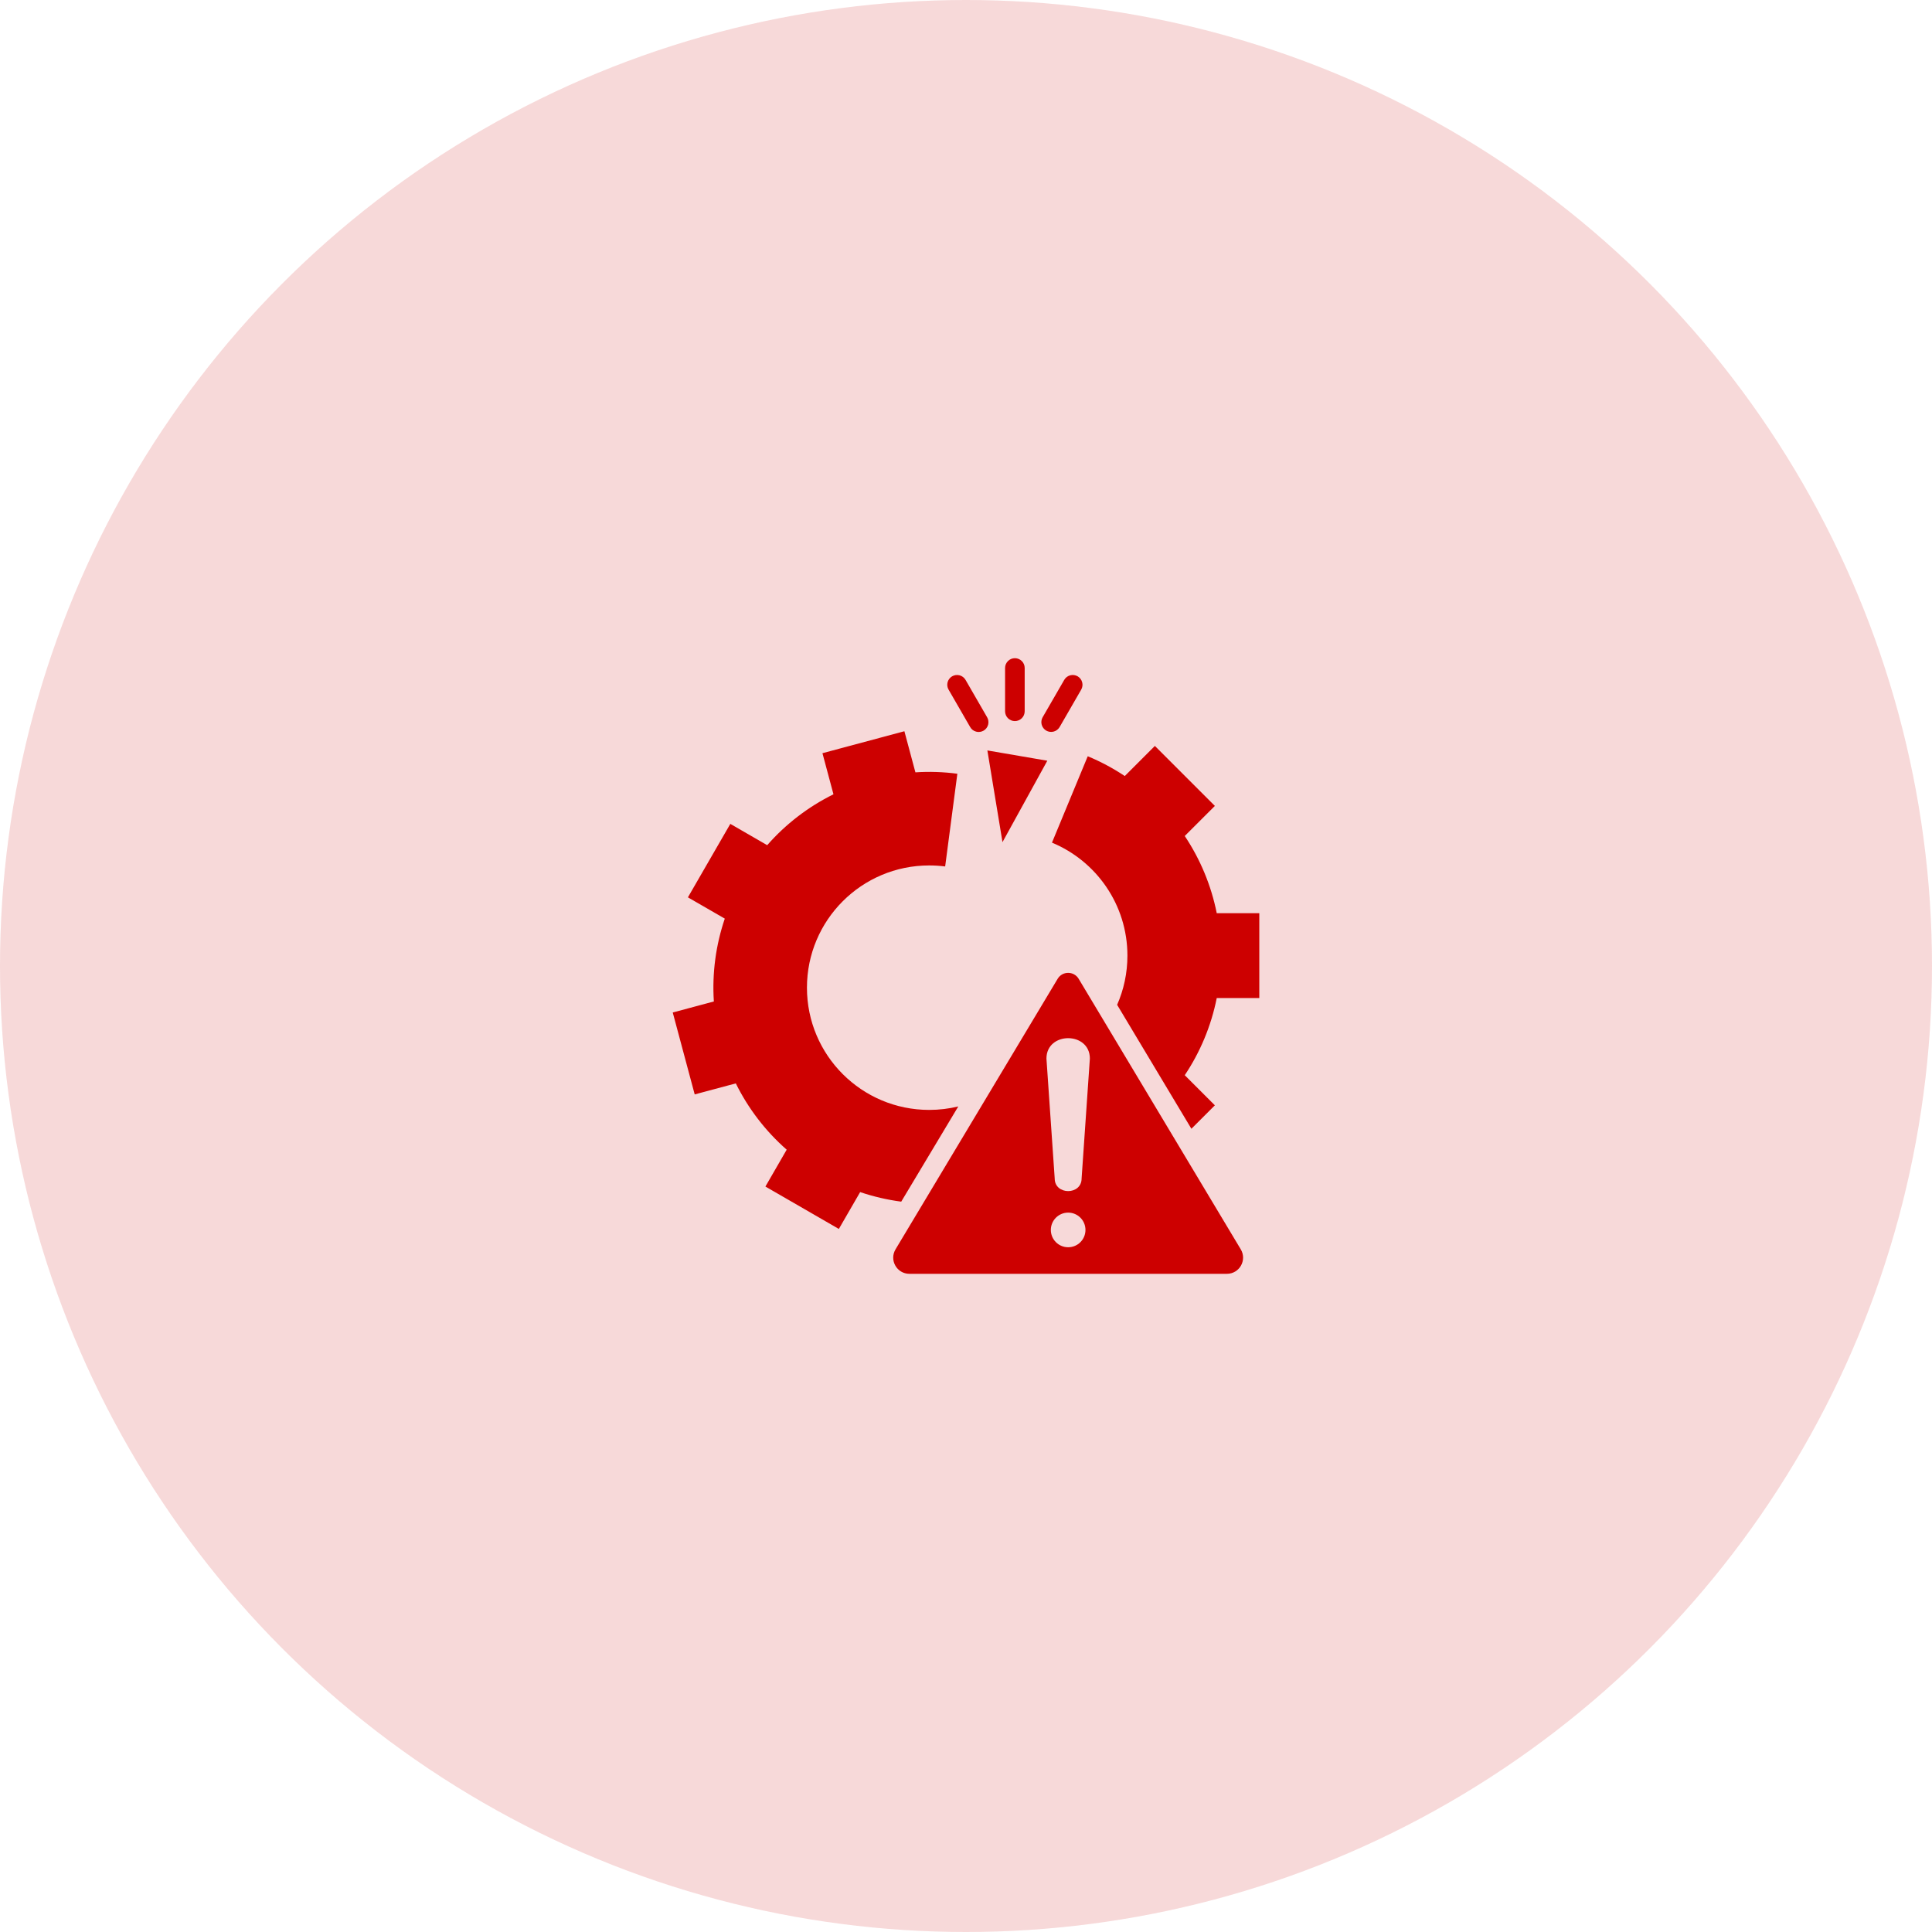
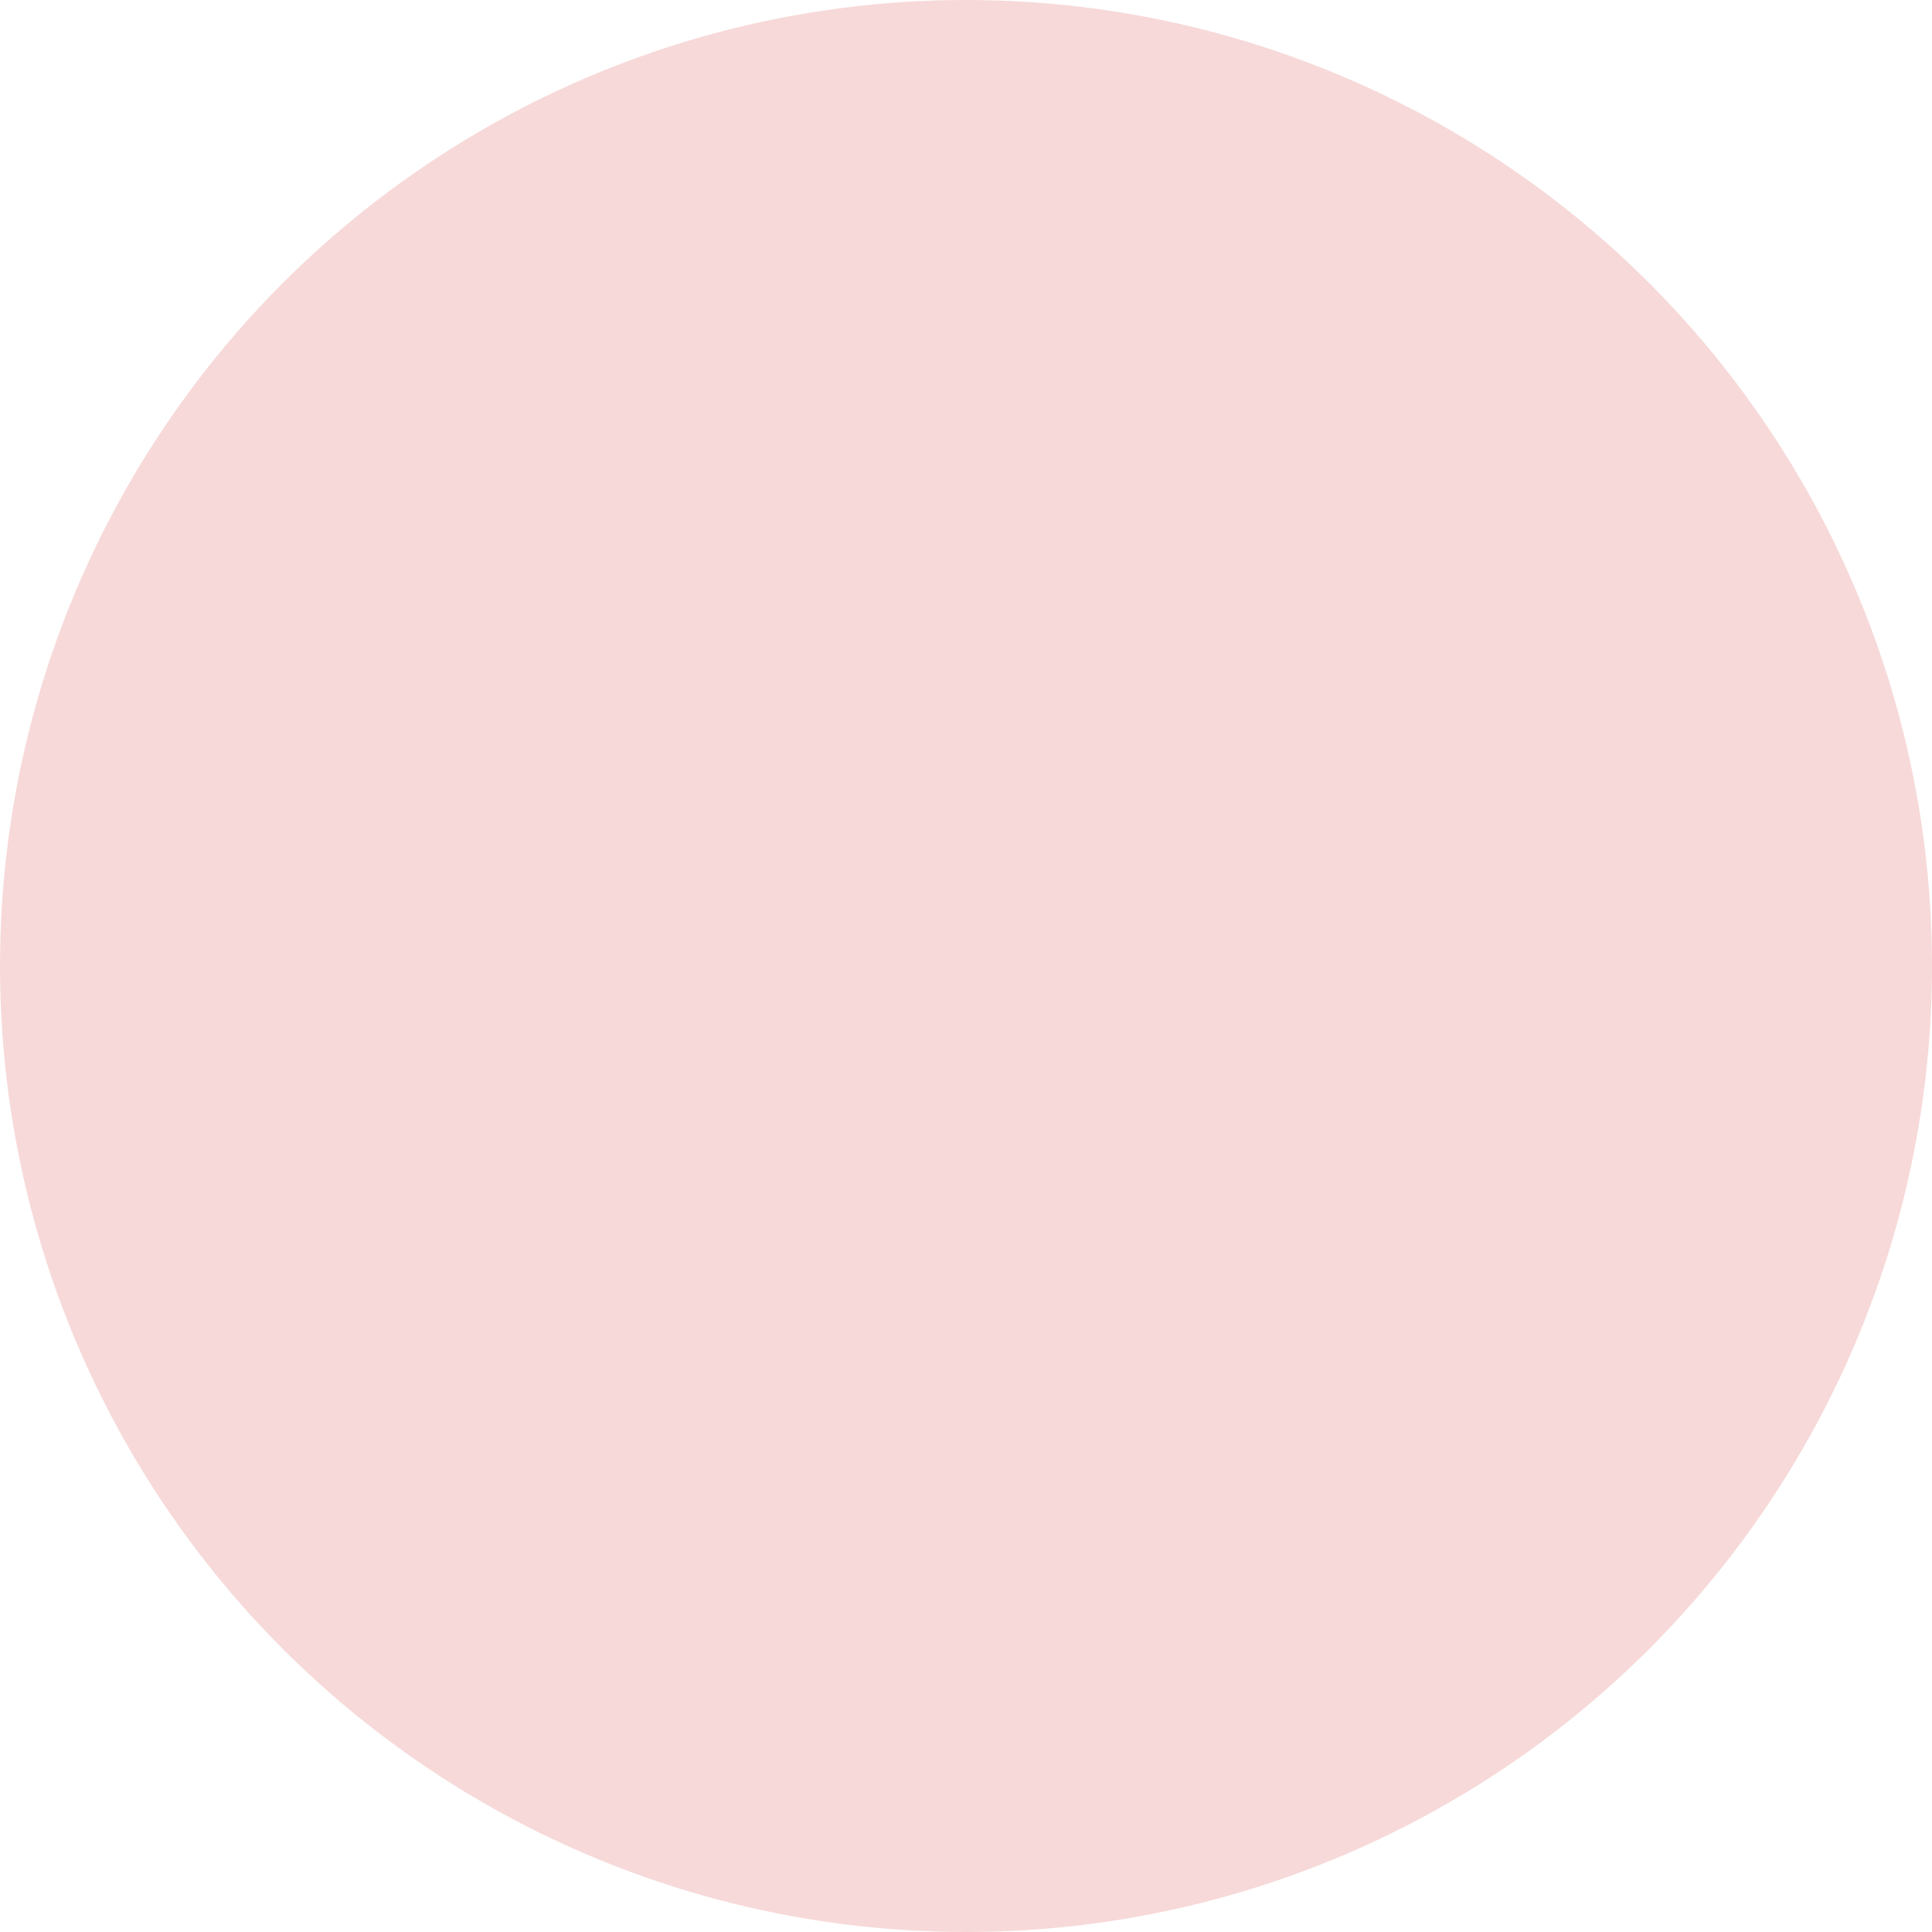
<svg xmlns="http://www.w3.org/2000/svg" width="80" height="80" viewBox="0 0 80 80" fill="none">
  <circle cx="40" cy="40" r="40" fill="#CD0000" fill-opacity="0.15" />
  <g clip-path="url(#clip0_434_144)">
-     <path fill-rule="evenodd" clip-rule="evenodd" d="M34.056 31.188L37.449 30.279L37.905 31.981C38.491 31.943 39.073 31.963 39.642 32.039L39.137 35.878C38.917 35.85 38.697 35.836 38.476 35.836C35.68 35.836 33.414 38.102 33.414 40.898C33.414 43.693 35.68 45.959 38.476 45.959C38.891 45.959 39.295 45.909 39.681 45.815L37.318 49.758C36.739 49.681 36.17 49.549 35.617 49.362L34.735 50.888L31.694 49.132L32.575 47.606C31.7 46.838 30.984 45.905 30.468 44.861L28.766 45.317L27.857 41.925L29.559 41.469C29.482 40.285 29.644 39.123 30.012 38.038L28.485 37.157L30.241 34.115L31.768 34.997C32.536 34.121 33.468 33.406 34.512 32.89L34.056 31.188ZM40.875 29.701L39.979 28.149C39.925 28.057 39.836 27.99 39.733 27.963C39.629 27.936 39.519 27.951 39.426 28.004C39.334 28.058 39.266 28.146 39.238 28.249C39.211 28.352 39.224 28.462 39.278 28.555L40.174 30.108C40.2 30.154 40.236 30.194 40.278 30.227C40.32 30.259 40.369 30.282 40.42 30.296C40.471 30.31 40.525 30.313 40.578 30.306C40.631 30.299 40.681 30.282 40.728 30.255C40.774 30.229 40.814 30.193 40.846 30.151C40.879 30.109 40.902 30.06 40.916 30.009C40.93 29.957 40.933 29.904 40.926 29.851C40.919 29.798 40.902 29.747 40.875 29.701ZM42.43 29.453C42.43 29.561 42.388 29.664 42.311 29.74C42.235 29.816 42.132 29.859 42.024 29.859C41.916 29.859 41.813 29.816 41.737 29.74C41.661 29.664 41.618 29.561 41.618 29.453V27.66C41.618 27.552 41.661 27.449 41.737 27.373C41.813 27.297 41.916 27.254 42.024 27.254C42.132 27.254 42.235 27.297 42.311 27.373C42.388 27.449 42.43 27.552 42.43 27.66V29.453ZM43.875 30.108C43.82 30.2 43.732 30.267 43.628 30.294C43.525 30.321 43.415 30.306 43.322 30.253C43.23 30.199 43.162 30.111 43.134 30.008C43.106 29.904 43.12 29.794 43.173 29.701L44.07 28.149C44.124 28.057 44.212 27.99 44.316 27.963C44.419 27.936 44.529 27.951 44.622 28.004C44.715 28.058 44.782 28.146 44.81 28.249C44.838 28.352 44.824 28.462 44.771 28.555L43.875 30.108ZM41.511 34.871L43.367 31.5L40.885 31.074L41.511 34.871ZM51.377 51.731L44.665 40.53C44.468 40.202 43.991 40.202 43.795 40.53L37.083 51.731C36.814 52.179 37.135 52.746 37.658 52.746H50.802C51.324 52.746 51.645 52.179 51.377 51.731ZM44.23 51.646C43.834 51.646 43.513 51.325 43.513 50.929C43.513 50.533 43.834 50.212 44.23 50.212C44.626 50.212 44.947 50.533 44.947 50.929C44.947 51.325 44.626 51.646 44.23 51.646ZM44.787 48.798C44.787 49.495 43.673 49.495 43.673 48.798L43.331 43.833C43.331 42.707 45.129 42.707 45.129 43.833L44.787 48.798ZM45.041 31.315C45.578 31.537 46.092 31.812 46.575 32.134L47.821 30.887L50.305 33.371L49.058 34.617C49.705 35.586 50.155 36.672 50.383 37.814H52.145V41.326H50.383C50.151 42.488 49.694 43.57 49.058 44.522L50.305 45.769L49.333 46.74L46.258 41.607C46.532 40.984 46.684 40.294 46.684 39.57C46.684 37.46 45.394 35.653 43.56 34.892L45.041 31.315Z" fill="#CD0000" />
-   </g>
+     </g>
  <defs>
    <clipPath id="clip0_434_144">
      <rect width="26" height="26" fill="white" transform="translate(27 27)" />
    </clipPath>
  </defs>
</svg>